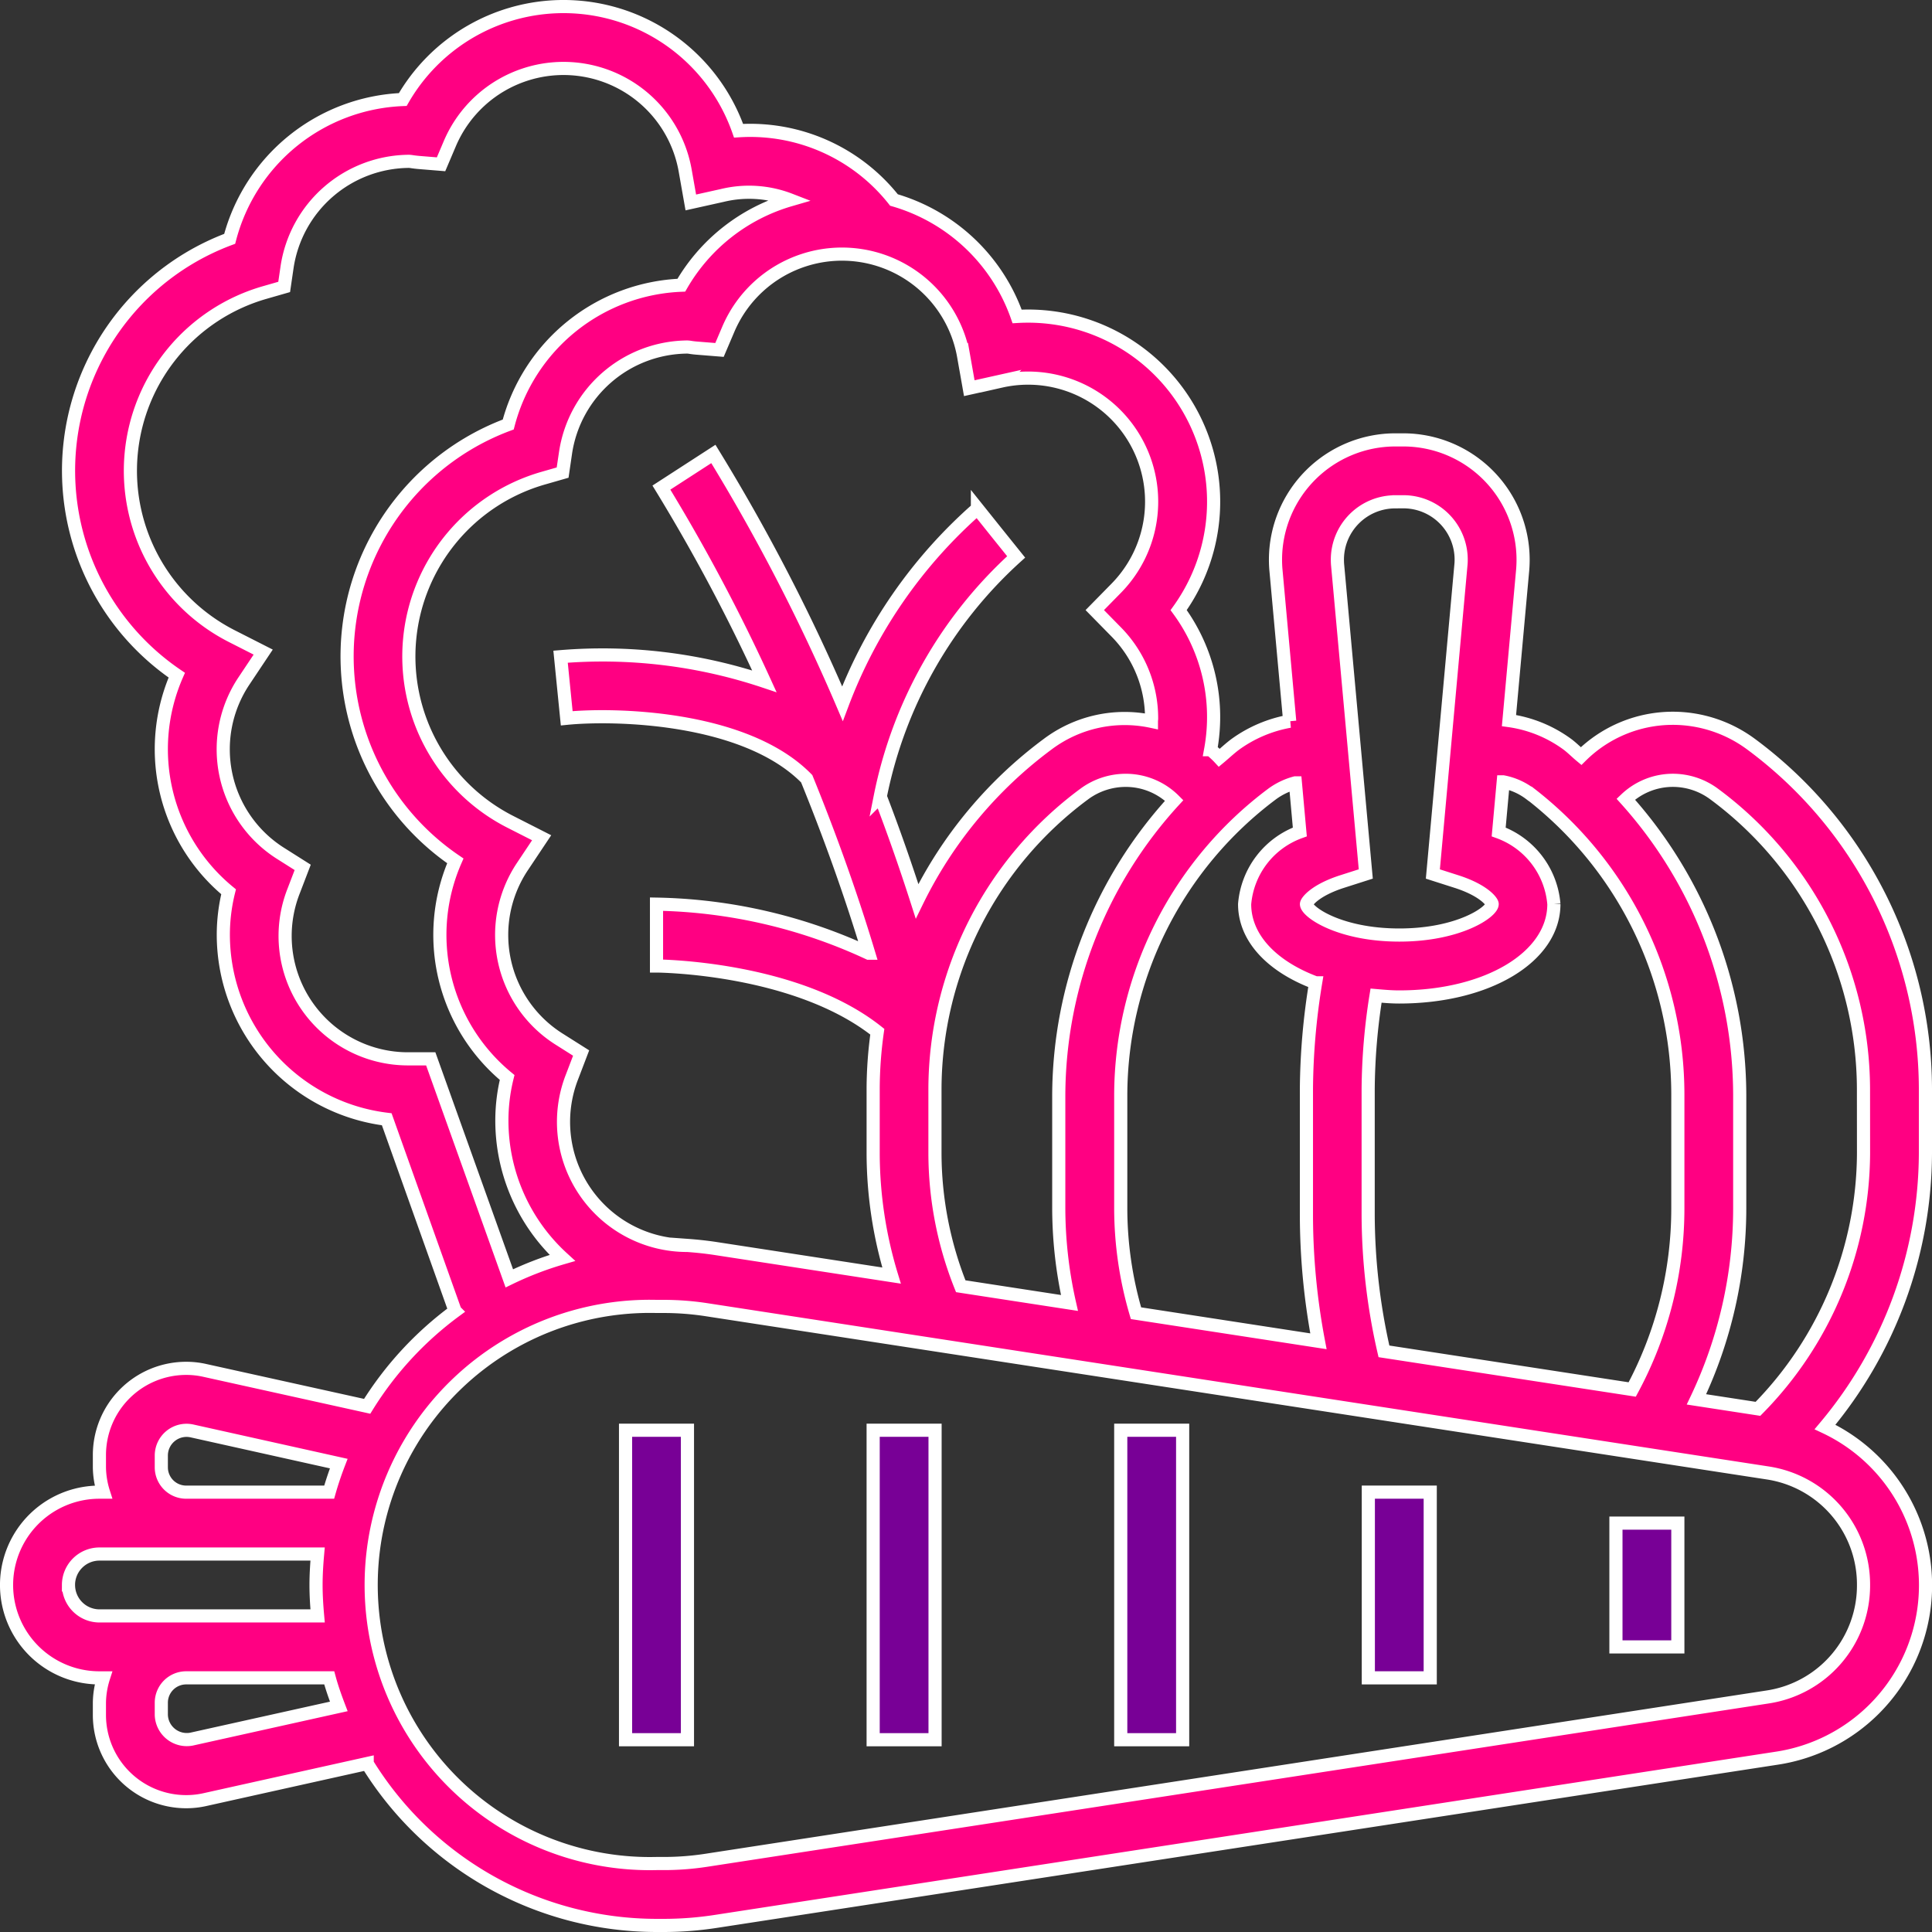
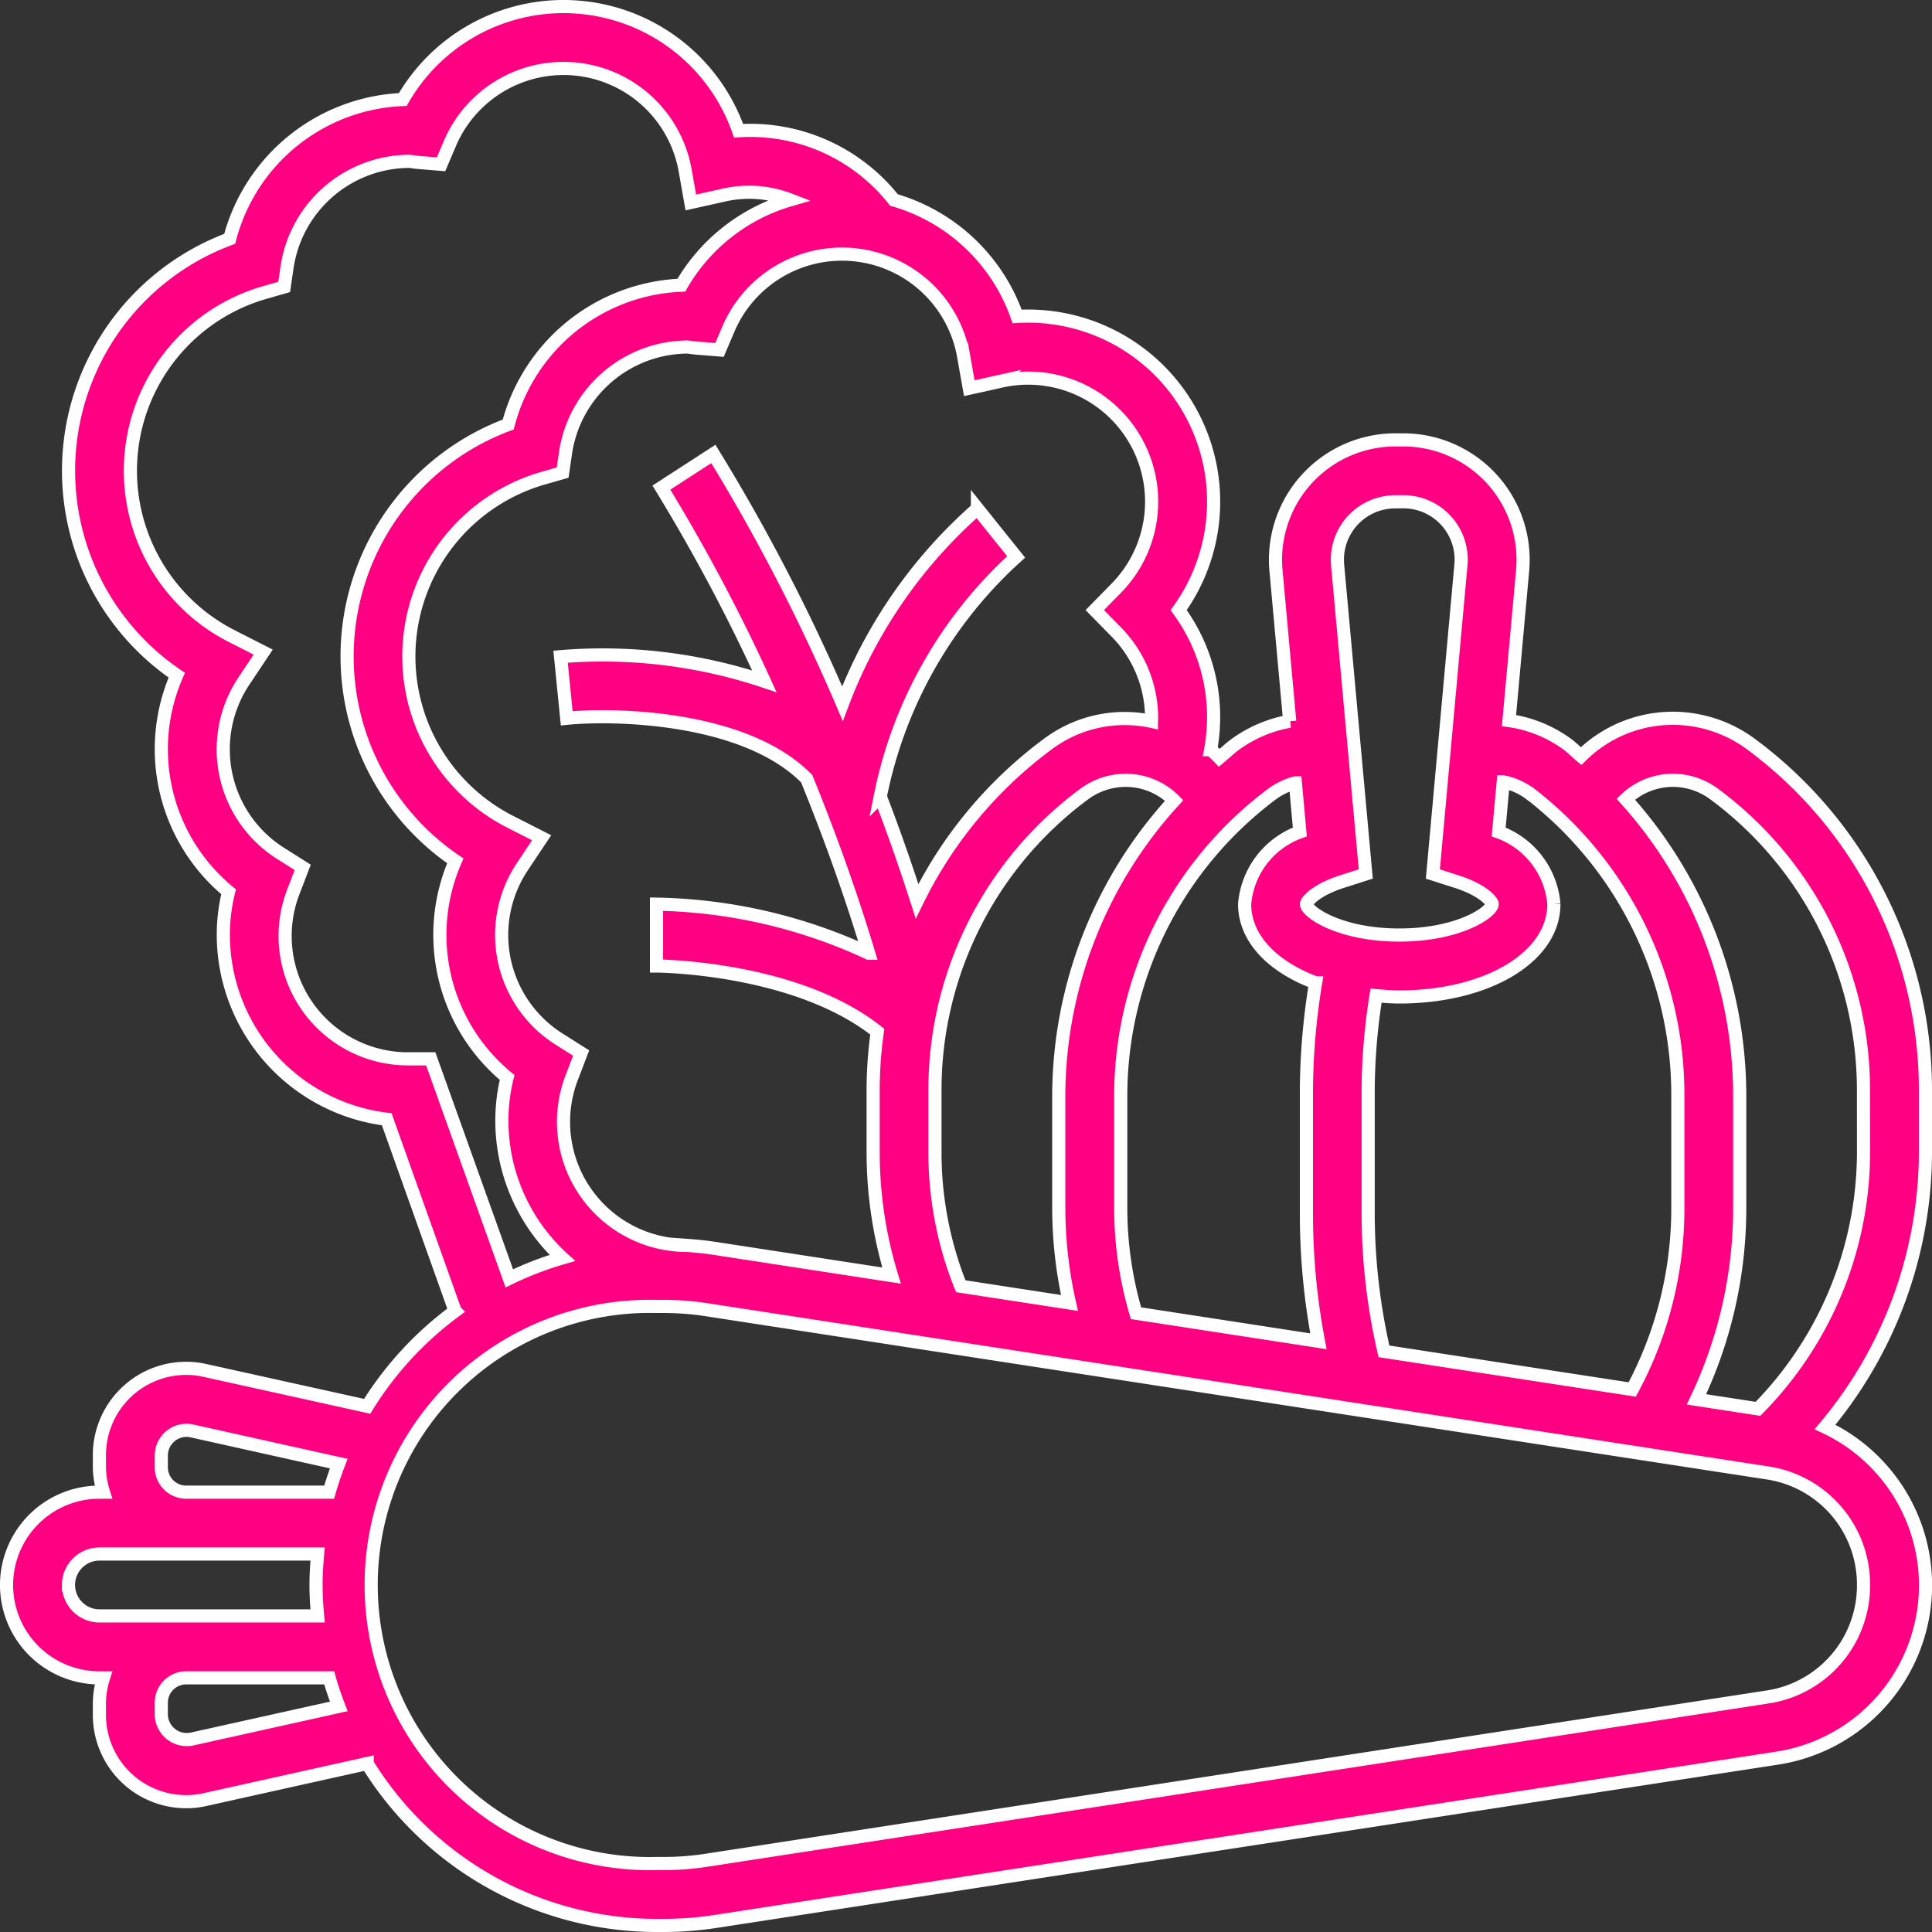
<svg xmlns="http://www.w3.org/2000/svg" width="73.5" height="73.5" viewBox="0 0 73.5 73.5">
  <rect x="0" y="0" width="73.5" height="73.5" fill="#333333" stroke="none" />
  <g id="vegetable" transform="translate(-0.75 -0.75)">
    <path id="Path_3146" data-name="Path 3146" d="M74,42.15a16.359,16.359,0,0,0-6.649-13.1,5.01,5.01,0,0,0-2.962-.974A4.957,4.957,0,0,0,60.9,29.515c-.171-.142-.326-.3-.5-.434a4.9,4.9,0,0,0-2.243-.918l.519-5.709c.012-.137.018-.274.018-.412a4.562,4.562,0,0,0-4.557-4.557h-.306a4.562,4.562,0,0,0-4.557,4.557c0,.138.006.276.019.413l.522,5.734a5.04,5.04,0,0,0-2.078.884c-.211.158-.4.339-.6.505-.1-.108-.215-.21-.33-.307a6.88,6.88,0,0,0-1.217-5.31,7.06,7.06,0,0,0-6.145-11.173,7.035,7.035,0,0,0-4.685-4.429,6.967,6.967,0,0,0-5.912-2.635A7.056,7.056,0,0,0,16.073,4.536a7.1,7.1,0,0,0-6.585,5.3,9.41,9.41,0,0,0-2.013,16.6,7.032,7.032,0,0,0,1.971,8.24,6.818,6.818,0,0,0-.2,1.641,7.076,7.076,0,0,0,6.217,7.014l2.6,7.294a13.019,13.019,0,0,0-3.345,3.626L8.55,52.887a3.19,3.19,0,0,0-.718-.08,3.3,3.3,0,0,0-3.3,3.3v.466a3.263,3.263,0,0,0,.154.944H4.532a3.532,3.532,0,1,0,0,7.065h.154a3.263,3.263,0,0,0-.154.944v.466a3.3,3.3,0,0,0,3.3,3.3,3.222,3.222,0,0,0,.716-.079l6.171-1.372A12.942,12.942,0,0,0,25.726,74H26a13.005,13.005,0,0,0,1.969-.151l40.375-6.211a6.653,6.653,0,0,0,1.836-12.6A16.284,16.284,0,0,0,74,44.625Zm-15.032-11.2A14.475,14.475,0,0,1,64.581,42.4v4.325a14.537,14.537,0,0,1-1.736,6.886L53.4,52.16a23.478,23.478,0,0,1-.6-5.205v-4.78a23.441,23.441,0,0,1,.3-3.548c.288.025.576.051.878.051,3.357,0,5.887-1.519,5.887-3.532a3.2,3.2,0,0,0-2.1-2.746l.173-1.905a2.468,2.468,0,0,1,1.024.457ZM53.831,19.839h.307a2.2,2.2,0,0,1,2.2,2.2,1.884,1.884,0,0,1-.009.2L55.261,34l.9.288c1.031.33,1.356.764,1.356.857,0,.293-1.253,1.177-3.532,1.177s-3.532-.884-3.532-1.177c0-.093.325-.527,1.356-.858l.9-.288L51.637,22.241c-.006-.067-.008-.134-.008-.2a2.2,2.2,0,0,1,2.2-2.2Zm-3.8,10.694L50.2,32.4a3.2,3.2,0,0,0-2.1,2.746c0,1.3,1.058,2.382,2.7,2.994a25.941,25.941,0,0,0-.349,4.035v4.78a25.873,25.873,0,0,0,.457,4.822l-6.941-1.068a14.178,14.178,0,0,1-.58-3.982V42.4a14.343,14.343,0,0,1,5.758-11.443A2.633,2.633,0,0,1,50.028,30.533ZM37.3,49.683a13.693,13.693,0,0,1-.981-5.058V42.148a14,14,0,0,1,5.693-11.2,2.654,2.654,0,0,1,1.564-.511,2.6,2.6,0,0,1,1.845.765,16.68,16.68,0,0,0-4.392,11.2v4.325a16.49,16.49,0,0,0,.407,3.592Zm.111-35.377.214,1.212,1.2-.267a4.7,4.7,0,0,1,4.384,7.884l-.81.825.81.825a4.681,4.681,0,0,1,1.352,3.3c0,.035-.007.071-.007.107a4.879,4.879,0,0,0-3.941.865,16.414,16.414,0,0,0-4.975,5.98q-.669-2.084-1.4-3.983a16.7,16.7,0,0,1,5.17-9.117l-.737-.917-.736-.92A18.635,18.635,0,0,0,32.8,27.52a73.164,73.164,0,0,0-4.911-9.5L25.912,19.3a69.3,69.3,0,0,1,3.917,7.369,19.4,19.4,0,0,0-7.753-.936l.234,2.343c1.771-.178,6.787-.092,9.13,2.3.825,2.029,1.639,4.253,2.357,6.636a19.931,19.931,0,0,0-8.071-1.865V37.5c.055,0,5.3.035,8.4,2.5a15.9,15.9,0,0,0-.158,2.148v2.476a16.066,16.066,0,0,0,.7,4.653l-6.7-1.03c-.353-.054-.71-.091-1.068-.117a4.7,4.7,0,0,1-4.386-6.419l.344-.9-.816-.516a4.684,4.684,0,0,1-1.42-6.574l.734-1.1-1.18-.6a7.056,7.056,0,0,1,1.248-13.082l.731-.21.11-.752A4.721,4.721,0,0,1,26.9,13.952a.932.932,0,0,1,.128.015c.082.012.166.022.25.028l.844.068.332-.779a4.7,4.7,0,0,1,8.957,1.022ZM17.137,41.032h-.83a4.674,4.674,0,0,1-4.386-6.384l.345-.9-.816-.516a4.684,4.684,0,0,1-1.421-6.574l.734-1.1-1.18-.6a7.056,7.056,0,0,1,1.247-13.082l.731-.21.11-.752a4.723,4.723,0,0,1,4.637-4.026.983.983,0,0,1,.132.015c.08.011.16.021.243.028L17.529,7l.333-.783a4.7,4.7,0,0,1,8.955,1.023l.214,1.212,1.2-.267a4.317,4.317,0,0,1,2.574.17A7.049,7.049,0,0,0,26.67,11.6a7.1,7.1,0,0,0-6.585,5.3,9.41,9.41,0,0,0-2.013,16.6,7.034,7.034,0,0,0,1.971,8.241,6.808,6.808,0,0,0-.2,1.64,7.086,7.086,0,0,0,2.3,5.225,12.824,12.824,0,0,0-2.017.777ZM6.887,56.572v-.466a.96.96,0,0,1,1.15-.922l5.6,1.246c-.137.356-.259.717-.364,1.087H7.831A.946.946,0,0,1,6.887,56.572ZM3.355,61.048a1.179,1.179,0,0,1,1.177-1.177h8.3c-.034.389-.059.779-.059,1.177s.025.789.06,1.177h-8.3a1.179,1.179,0,0,1-1.177-1.177Zm4.68,5.865a.969.969,0,0,1-1.148-.922v-.466a.946.946,0,0,1,.944-.944h5.444c.1.37.228.731.364,1.087Zm63.61-5.865a4.289,4.289,0,0,1-3.656,4.262L27.616,71.522A10.62,10.62,0,0,1,26,71.645h-.277a10.6,10.6,0,1,1,0-21.194H26a10.744,10.744,0,0,1,1.612.122l40.374,6.211A4.291,4.291,0,0,1,71.645,61.048Zm0-16.424a13.938,13.938,0,0,1-4.016,9.723l-2.34-.36a16.888,16.888,0,0,0,1.646-7.261V42.4A16.892,16.892,0,0,0,62.6,31.154a2.6,2.6,0,0,1,1.786-.718,2.637,2.637,0,0,1,1.564.513,14,14,0,0,1,5.693,11.2Z" transform="translate(0 0)" fill="#ff0082" stroke="#fff" stroke-width="0.5" />
-     <path id="Path_3147" data-name="Path 3147" d="M21,47h2.355V58.774H21Z" transform="translate(3.548 8.161)" fill="#780096" stroke="#fff" stroke-width="0.5" />
-     <path id="Path_3148" data-name="Path 3148" d="M29,47h2.355V58.774H29Z" transform="translate(4.968 8.161)" fill="#780096" stroke="#fff" stroke-width="0.5" />
-     <path id="Path_3149" data-name="Path 3149" d="M37,47h2.355V58.774H37Z" transform="translate(6.387 8.161)" fill="#780096" stroke="#fff" stroke-width="0.5" />
-     <path id="Path_3150" data-name="Path 3150" d="M45,49h2.355v7.065H45Z" transform="translate(7.806 8.516)" fill="#780096" stroke="#fff" stroke-width="0.5" />
-     <path id="Path_3151" data-name="Path 3151" d="M53,50h2.355v4.71H53Z" transform="translate(9.226 8.694)" fill="#780096" stroke="#fff" stroke-width="0.5" />
  </g>
</svg>